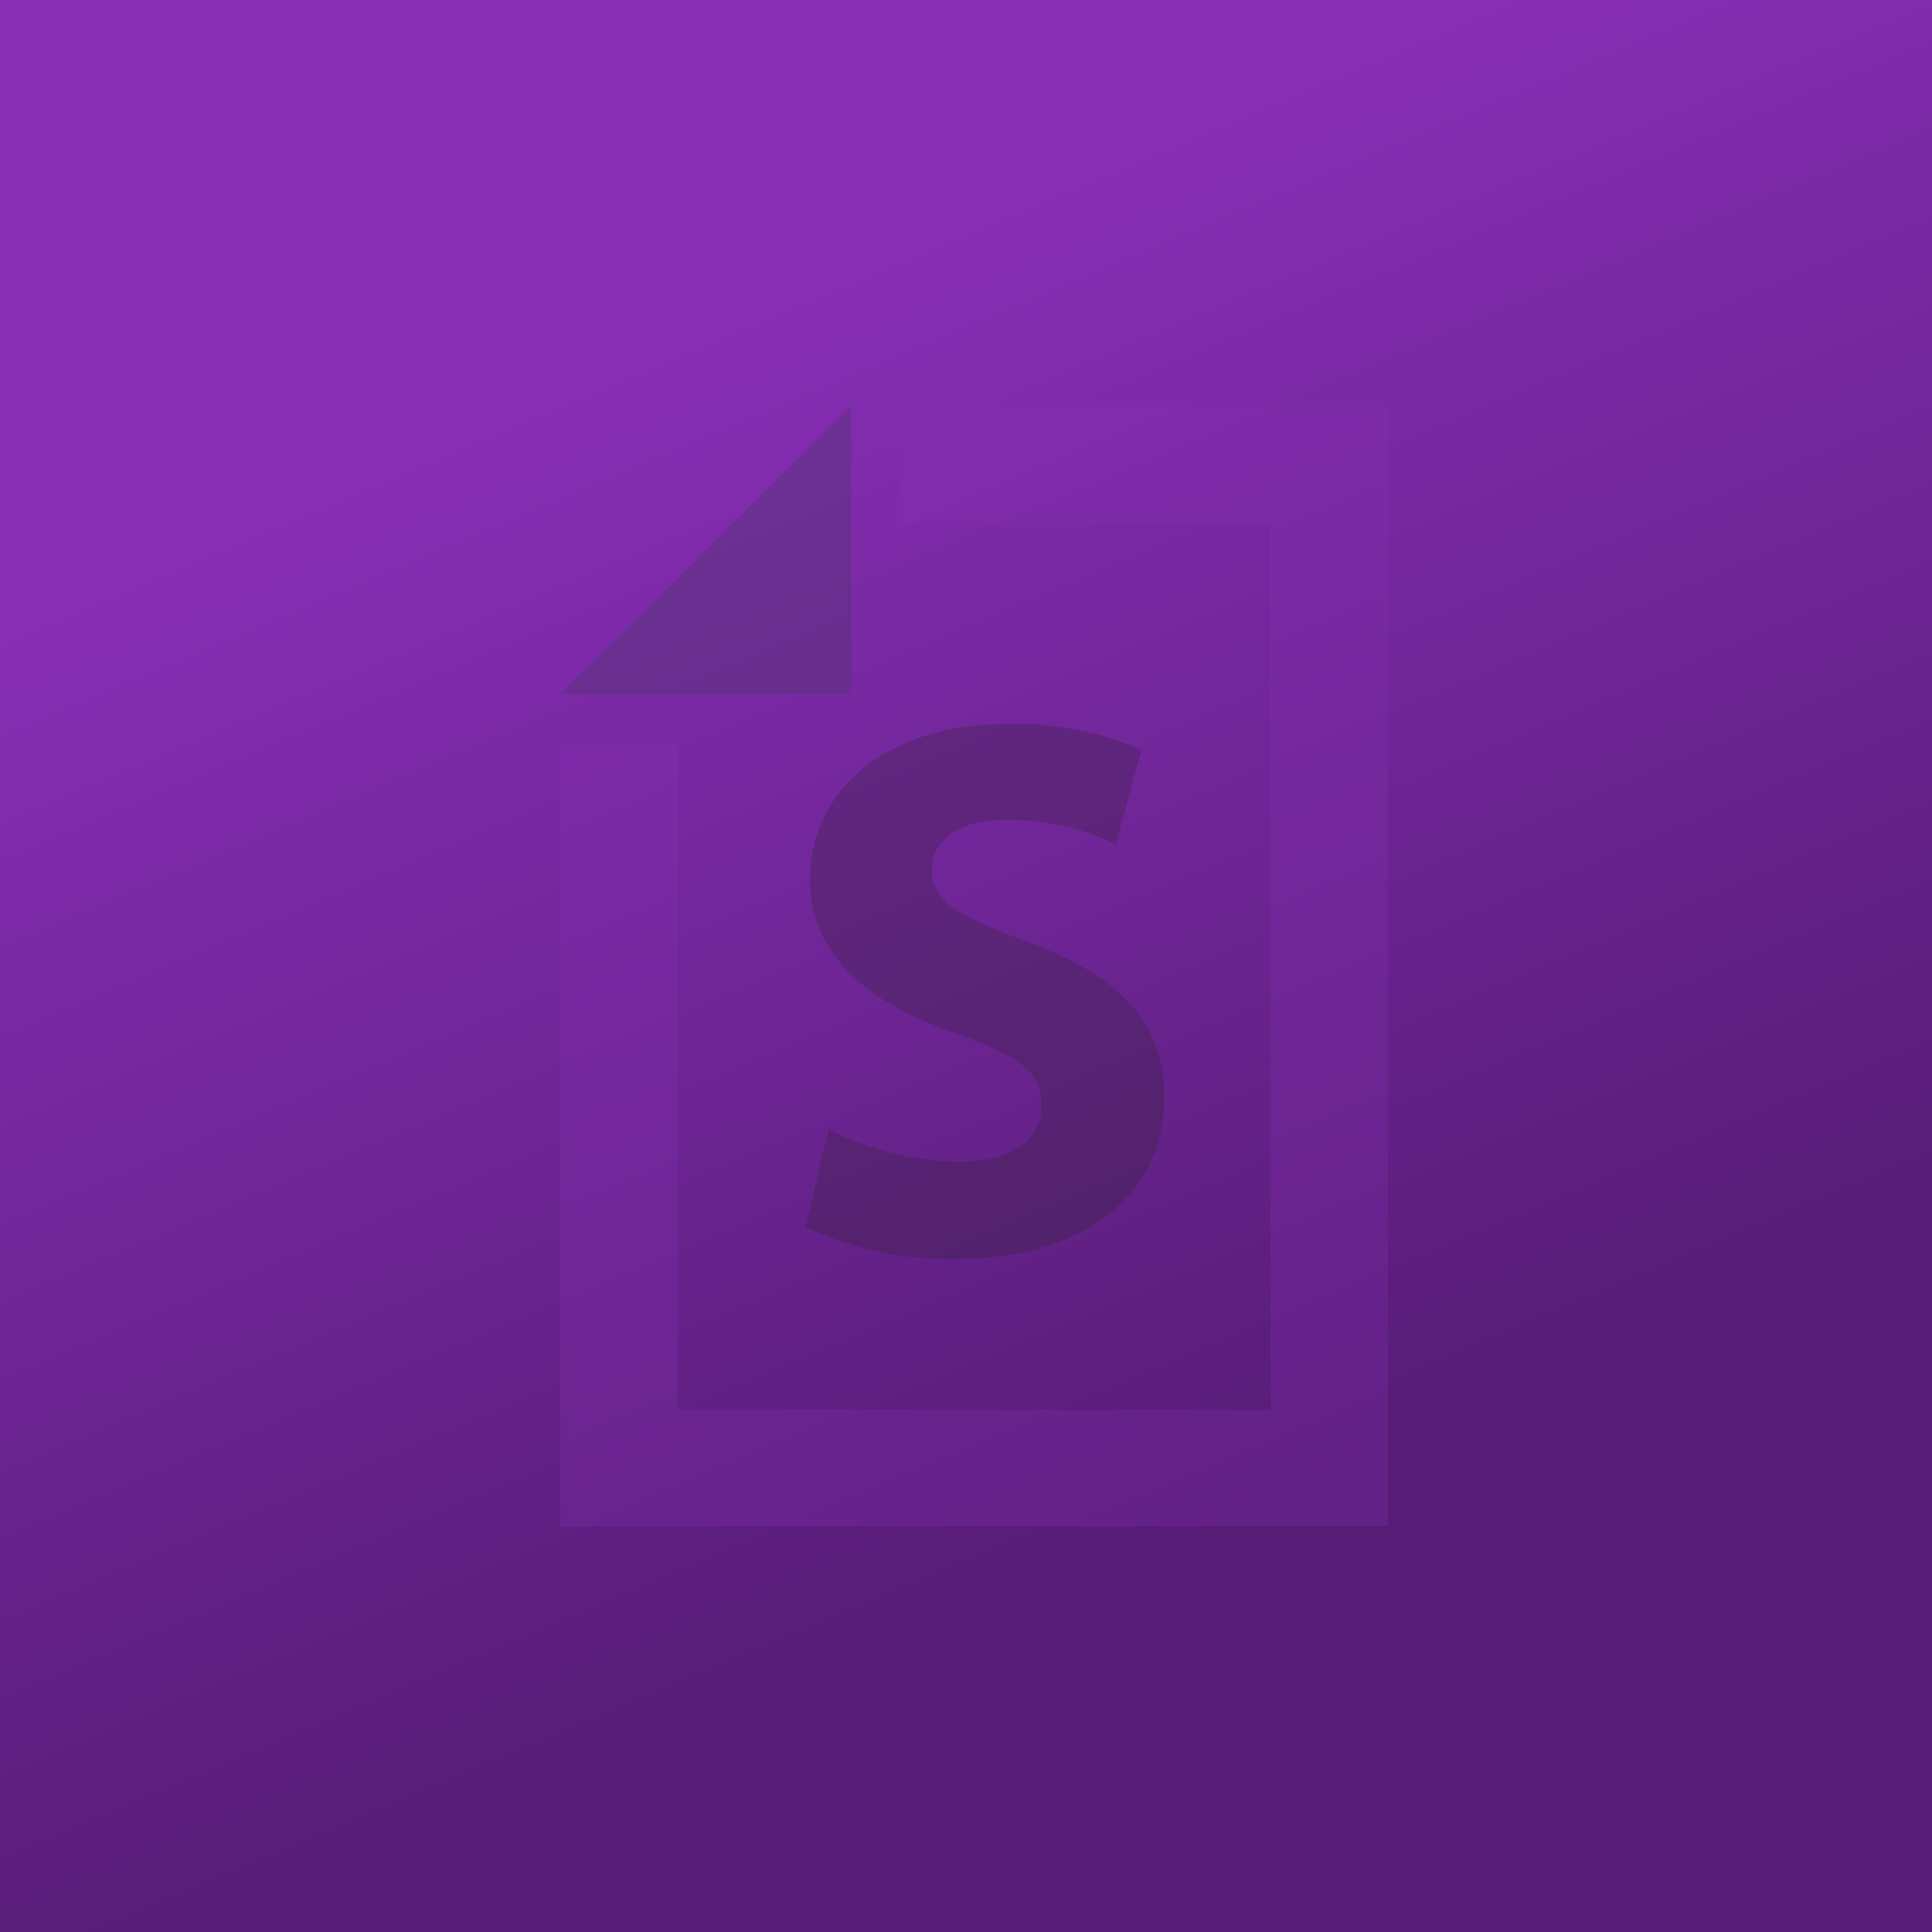
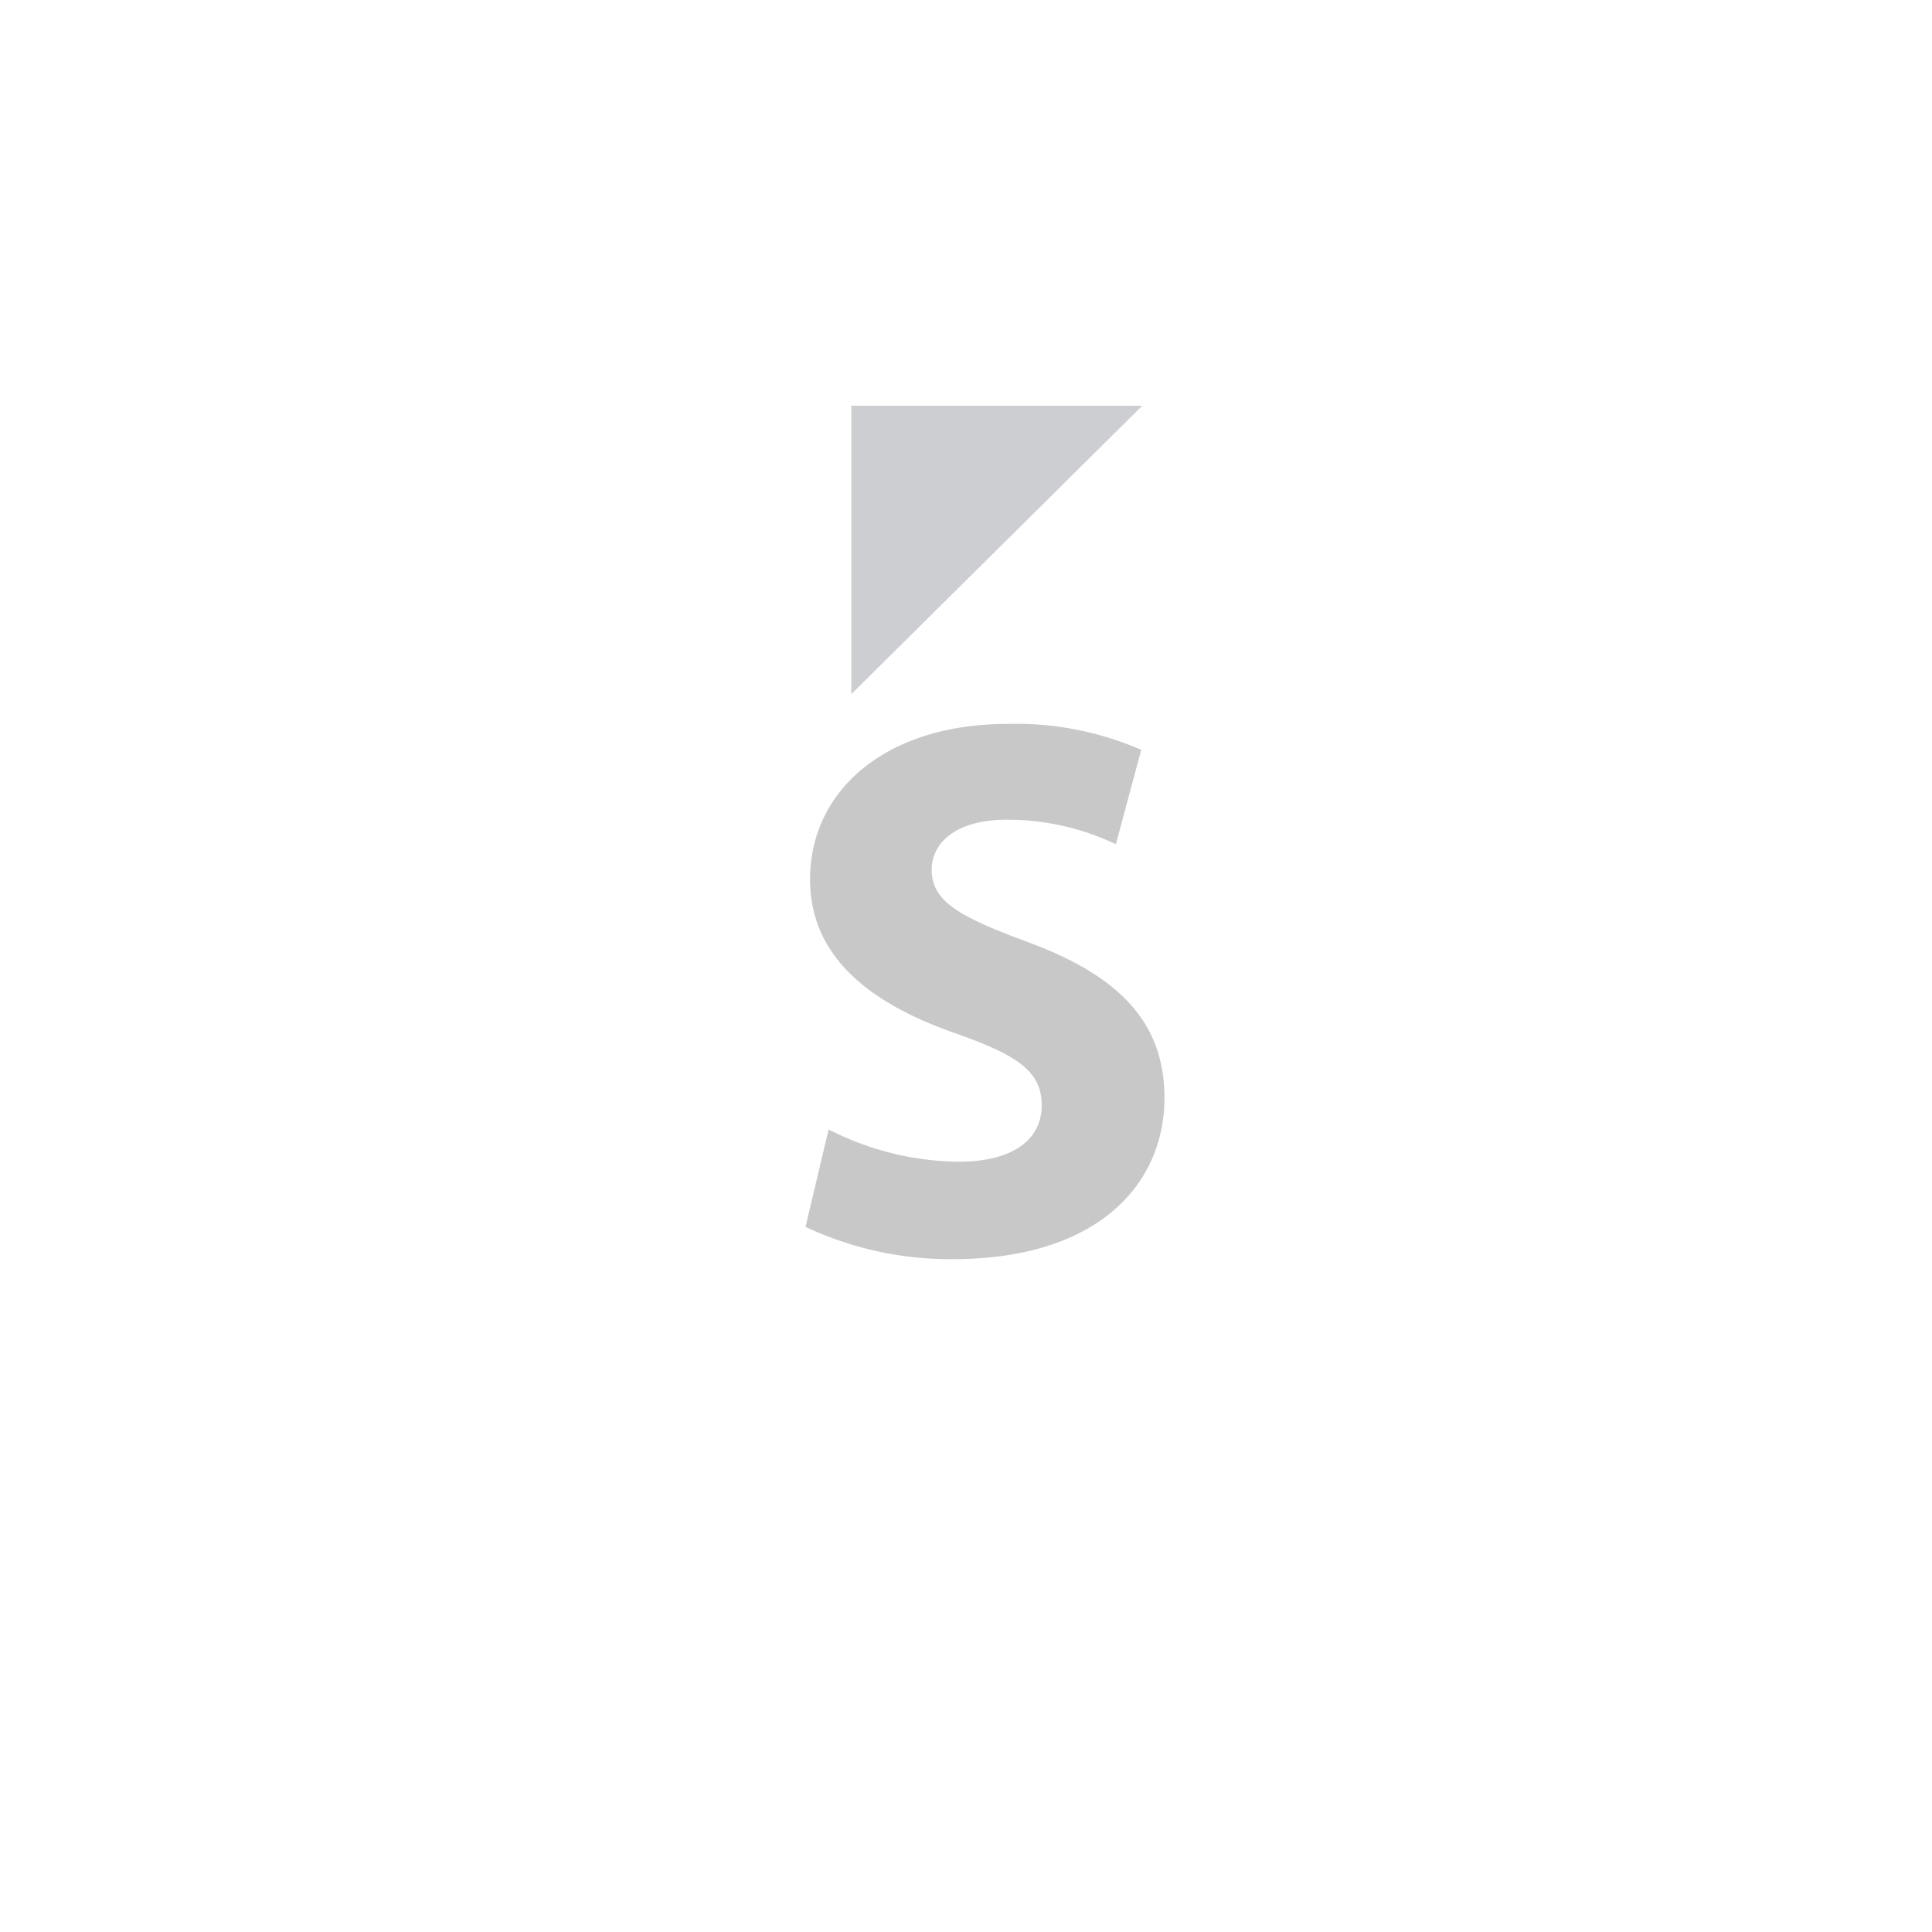
<svg xmlns="http://www.w3.org/2000/svg" width="100" height="100" viewBox="0 0 100 100" fill="none">
-   <path fill="url(#a)" d="M0 0h100v100H0z" />
  <g style="mix-blend-mode:color-dodge" opacity=".25">
    <path d="M42.888 58.461a15.12 15.12 0 0 0 6.732 1.67c2.81 0 4.3-1.152 4.3-2.922 0-1.77-1.288-2.612-4.527-3.747-4.51-1.586-7.464-4.023-7.464-7.946 0-4.574 3.88-8.046 10.232-8.046a16.17 16.17 0 0 1 6.909 1.344l-1.313 4.882a13.045 13.045 0 0 0-5.646-1.268c-2.66 0-3.888 1.218-3.888 2.587 0 1.67 1.498 2.462 5.049 3.773 4.788 1.778 7 4.24 7 8.037 0 4.474-3.457 8.347-10.938 8.347a17.547 17.547 0 0 1-7.64-1.67l1.194-5.04Z" fill="#222" />
-     <path d="M46.67 21v6.026h19.085v45.948h-30.68V38.519H29V79h42.83V21H46.67Z" fill="#8730B3" />
-     <path d="M44.062 35.932V21L29 35.932h15.062Z" fill="#343B4A" />
+     <path d="M44.062 35.932V21h15.062Z" fill="#343B4A" />
  </g>
  <defs>
    <linearGradient id="a" x1="0" y1="32.916" x2="26.327" y2="94.96" gradientUnits="userSpaceOnUse">
      <stop stop-color="#862EB4" />
      <stop offset="1" stop-color="#561C76" />
    </linearGradient>
  </defs>
</svg>